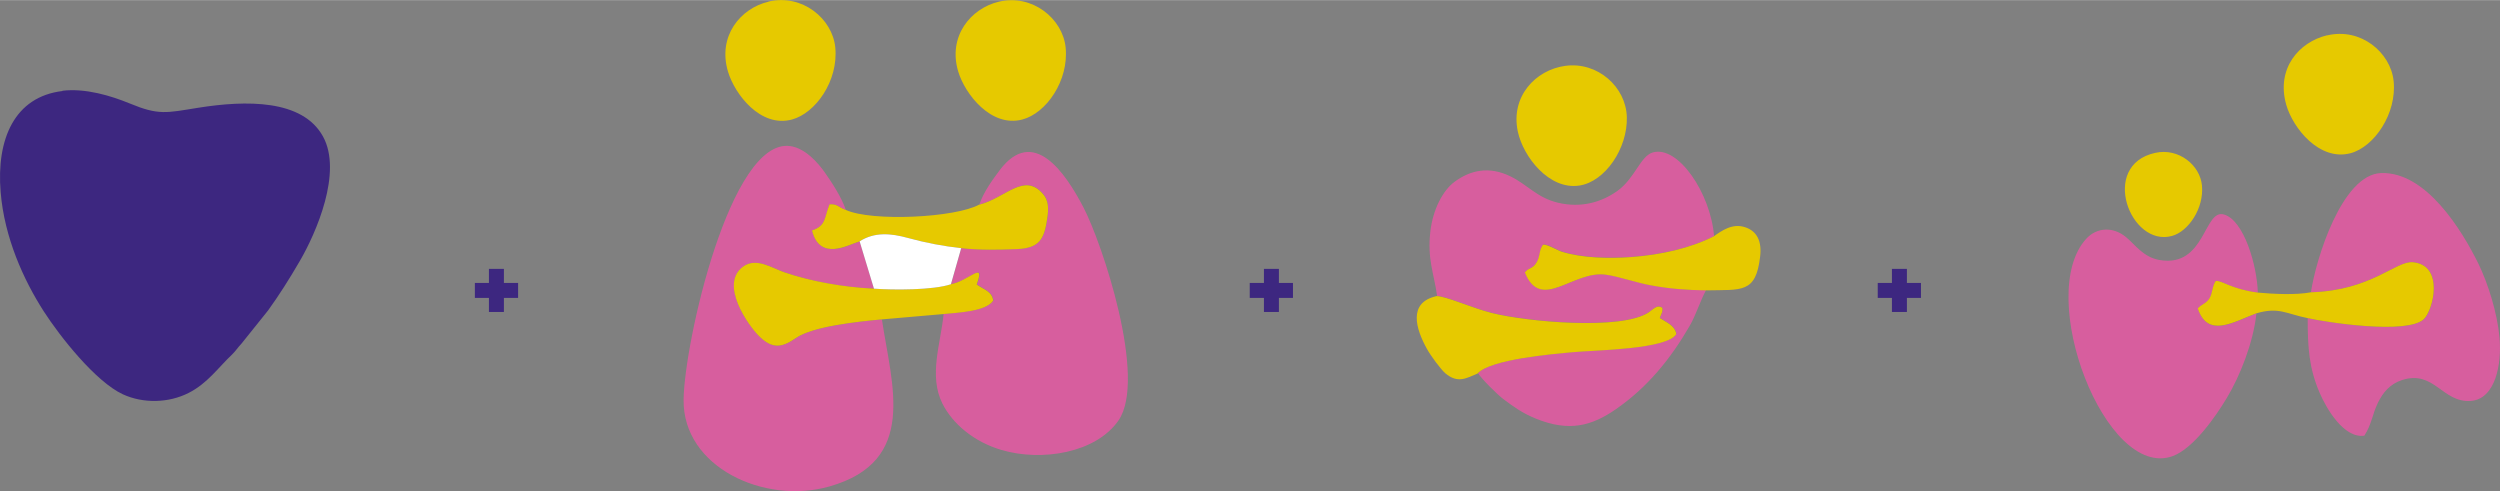
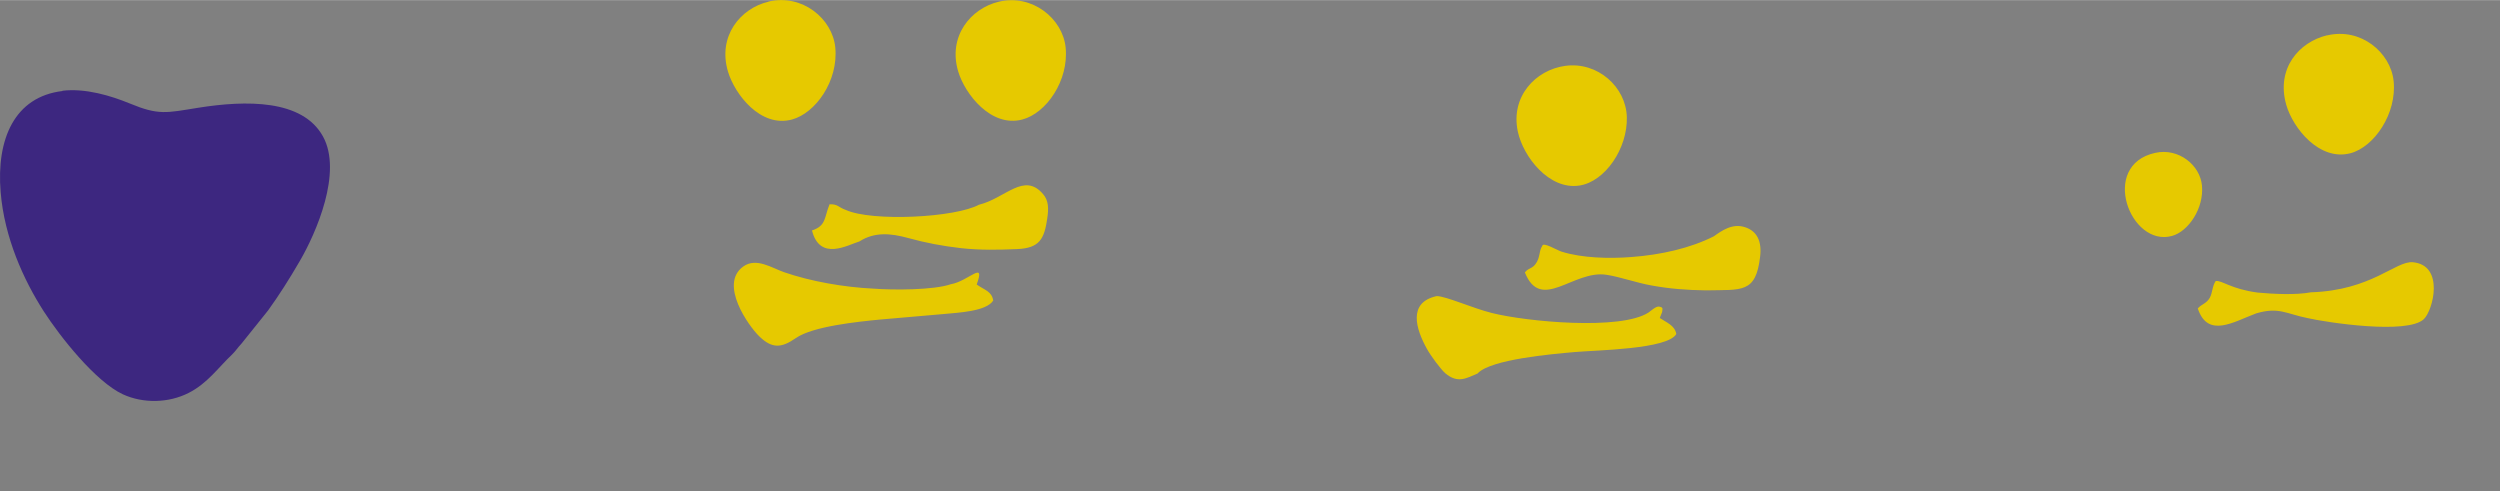
<svg xmlns="http://www.w3.org/2000/svg" xml:space="preserve" width="1919px" height="377px" version="1.1" shape-rendering="geometricPrecision" text-rendering="geometricPrecision" image-rendering="optimizeQuality" fill-rule="evenodd" clip-rule="evenodd" viewBox="0 0 19200 3770">
  <rect x="0" y="0" width="19200" height="3770" fill="#808080" stroke="none" />
  <g id="Vrstva_x0020_1">
    <path fill="#3D2780" d="M480 698c-369,44 -509,370 -475,777 29,349 175,672 331,915 124,193 398,540 607,637 158,73 354,67 505,-10 145,-73 230,-197 333,-294 28,-27 45,-55 72,-83l206 -257c87,-121 162,-239 245,-382 122,-210 329,-679 176,-955 -158,-285 -590,-278 -960,-219 -243,39 -301,59 -525,-34 -144,-59 -339,-118 -516,-97z" />
-     <path fill="#D75E9E" d="M17747 2244c468,-15 652,-244 785,-231 243,23 156,368 84,437 -127,121 -743,26 -893,-8 0,226 10,384 92,574 52,122 187,352 343,329 58,-90 59,-158 104,-252 39,-80 93,-145 185,-175 248,-81 310,177 530,160 188,-15 238,-283 219,-489 -18,-191 -88,-413 -162,-565 -128,-260 -402,-706 -746,-696 -302,9 -503,664 -540,916zm-10975 208c-187,18 -528,53 -658,143 -111,77 -183,84 -283,-14 -81,-79 -310,-400 -122,-535 100,-72 219,11 315,44 203,70 456,116 688,126l-110 -363c-90,28 -304,156 -365,-84 111,-37 93,-99 135,-201 63,-3 67,23 124,43 -32,-96 -110,-215 -164,-291 -49,-69 -147,-183 -263,-199 -459,-64 -813,1506 -819,1947 -7,519 621,809 1120,667 682,-194 479,-775 403,-1283zm749 -882c202,-50 345,-253 491,-81 43,50 42,110 32,186 -23,161 -61,229 -230,236 -150,7 -282,9 -431,-7l-79 277c139,-24 270,-189 199,2 60,43 115,52 127,123 -52,84 -269,93 -383,104 -22,227 -116,472 -10,687 78,157 244,296 455,358 311,91 726,22 898,-227 222,-321 -126,-1363 -269,-1636 -139,-268 -386,-629 -644,-285 -51,68 -125,169 -155,262zm3514 702c72,1 270,92 424,130 267,67 990,135 1203,-4 17,-11 57,-51 83,-45 26,6 25,12 21,42l-18 45c51,35 116,57 127,123 -65,117 -616,124 -783,139 -181,16 -639,57 -741,162 23,41 149,166 196,201 80,59 142,106 251,150 252,102 426,56 613,-74 240,-166 419,-385 565,-638 49,-84 79,-187 126,-275 -143,-2 -275,-13 -413,-37 -120,-21 -248,-68 -352,-83 -253,-37 -501,291 -624,-18 33,-41 60,-23 92,-80 24,-42 19,-73 34,-110l8 -14c5,-33 114,34 146,44 160,51 372,54 538,42 229,-17 453,-68 633,-159 -25,-326 -275,-700 -471,-643 -95,28 -136,198 -271,295 -119,85 -275,134 -457,91 -162,-39 -233,-138 -364,-202 -167,-82 -311,-47 -431,42 -90,67 -166,214 -185,382 -24,209 26,314 52,493zm6293 135c-173,64 -371,194 -448,-38 30,-35 66,-36 92,-82 21,-36 19,-93 46,-129 51,-6 116,62 322,89 -5,-206 -106,-558 -261,-601 -154,-43 -142,410 -493,350 -125,-21 -187,-117 -257,-175 -98,-82 -224,-78 -306,11 -398,432 147,1858 663,1670 163,-60 336,-313 416,-447 99,-164 203,-422 227,-647z" />
    <path fill="#E6C900" d="M17872 270c-216,52 -394,256 -313,536 51,176 253,432 492,370 183,-48 358,-305 332,-555 -23,-219 -252,-412 -511,-350zm-11100 2182l473 -41c114,-11 331,-20 383,-104 -12,-72 -67,-80 -127,-123 70,-191 -61,-26 -199,-2 -134,46 -442,45 -591,34 -232,-11 -485,-56 -688,-126 -96,-33 -215,-116 -315,-44 -188,135 41,456 122,535 100,98 172,91 283,14 130,-90 471,-125 658,-143zm749 -882c-182,101 -825,133 -1026,41 -57,-20 -61,-46 -124,-43 -42,102 -24,164 -135,201 61,239 275,111 365,84 115,-74 239,-63 374,-26 133,37 266,62 407,78 149,16 282,13 431,7 169,-8 207,-75 230,-236 11,-76 11,-136 -32,-186 -146,-172 -289,31 -491,81zm-1619 -1558c-216,51 -392,265 -311,537 52,174 250,433 491,368 181,-49 358,-296 333,-554 -22,-220 -253,-413 -513,-352zm1769 0c-215,51 -393,265 -312,536 52,174 253,432 492,369 184,-48 359,-299 333,-554 -23,-222 -257,-412 -513,-351zm4349 493c-226,31 -421,235 -363,505 41,192 240,450 473,414 197,-30 371,-285 364,-526 -6,-231 -225,-428 -474,-393zm1142 1309c-180,91 -404,142 -633,159 -167,13 -378,9 -538,-42 -32,-10 -141,-76 -146,-44l-8 14c-16,37 -11,68 -34,110 -32,57 -59,39 -92,80 123,308 371,-19 624,18 104,15 232,62 352,83 138,25 269,35 413,37 279,-6 385,25 418,-261 14,-118 -26,-195 -116,-224 -97,-32 -178,26 -240,70zm-1812 1051c103,-106 561,-146 741,-162 167,-15 718,-21 783,-139 -12,-67 -76,-88 -127,-123l18 -45c5,-31 6,-36 -21,-42 -26,-6 -66,34 -83,45 -214,139 -936,71 -1203,4 -154,-39 -352,-129 -424,-130 -226,49 -158,256 -76,404 30,55 107,158 141,188 97,82 162,39 250,2zm5202 -1692c-430,95 -192,727 129,638 125,-34 247,-212 230,-388 -15,-156 -179,-290 -359,-250zm1195 1071c-116,22 -289,13 -408,2 -205,-27 -271,-94 -322,-89 -27,37 -25,93 -46,129 -26,46 -62,47 -92,82 77,232 276,102 448,38 175,-52 233,4 395,36 150,34 766,128 893,8 72,-69 160,-414 -84,-437 -133,-12 -317,217 -785,231z" />
-     <path fill="white" d="M6602 1853l110 363c148,11 457,12 591,-34l79 -277c-141,-16 -273,-41 -407,-78 -134,-37 -258,-48 -374,26z" />
-     <polygon fill="#3D2780" points="3979,2172 3979,2287 3870,2287 3870,2395 3755,2395 3755,2287 3647,2287 3647,2172 3755,2172 3755,2064 3870,2064 3870,2172 " />
-     <polygon fill="#3D2780" points="9930,2172 9930,2287 9822,2287 9822,2395 9707,2395 9707,2287 9598,2287 9598,2172 9707,2172 9707,2064 9822,2064 9822,2172 " />
-     <polygon fill="#3D2780" points="14753,2172 14753,2287 14645,2287 14645,2395 14530,2395 14530,2287 14421,2287 14421,2172 14530,2172 14530,2064 14645,2064 14645,2172 " />
  </g>
</svg>